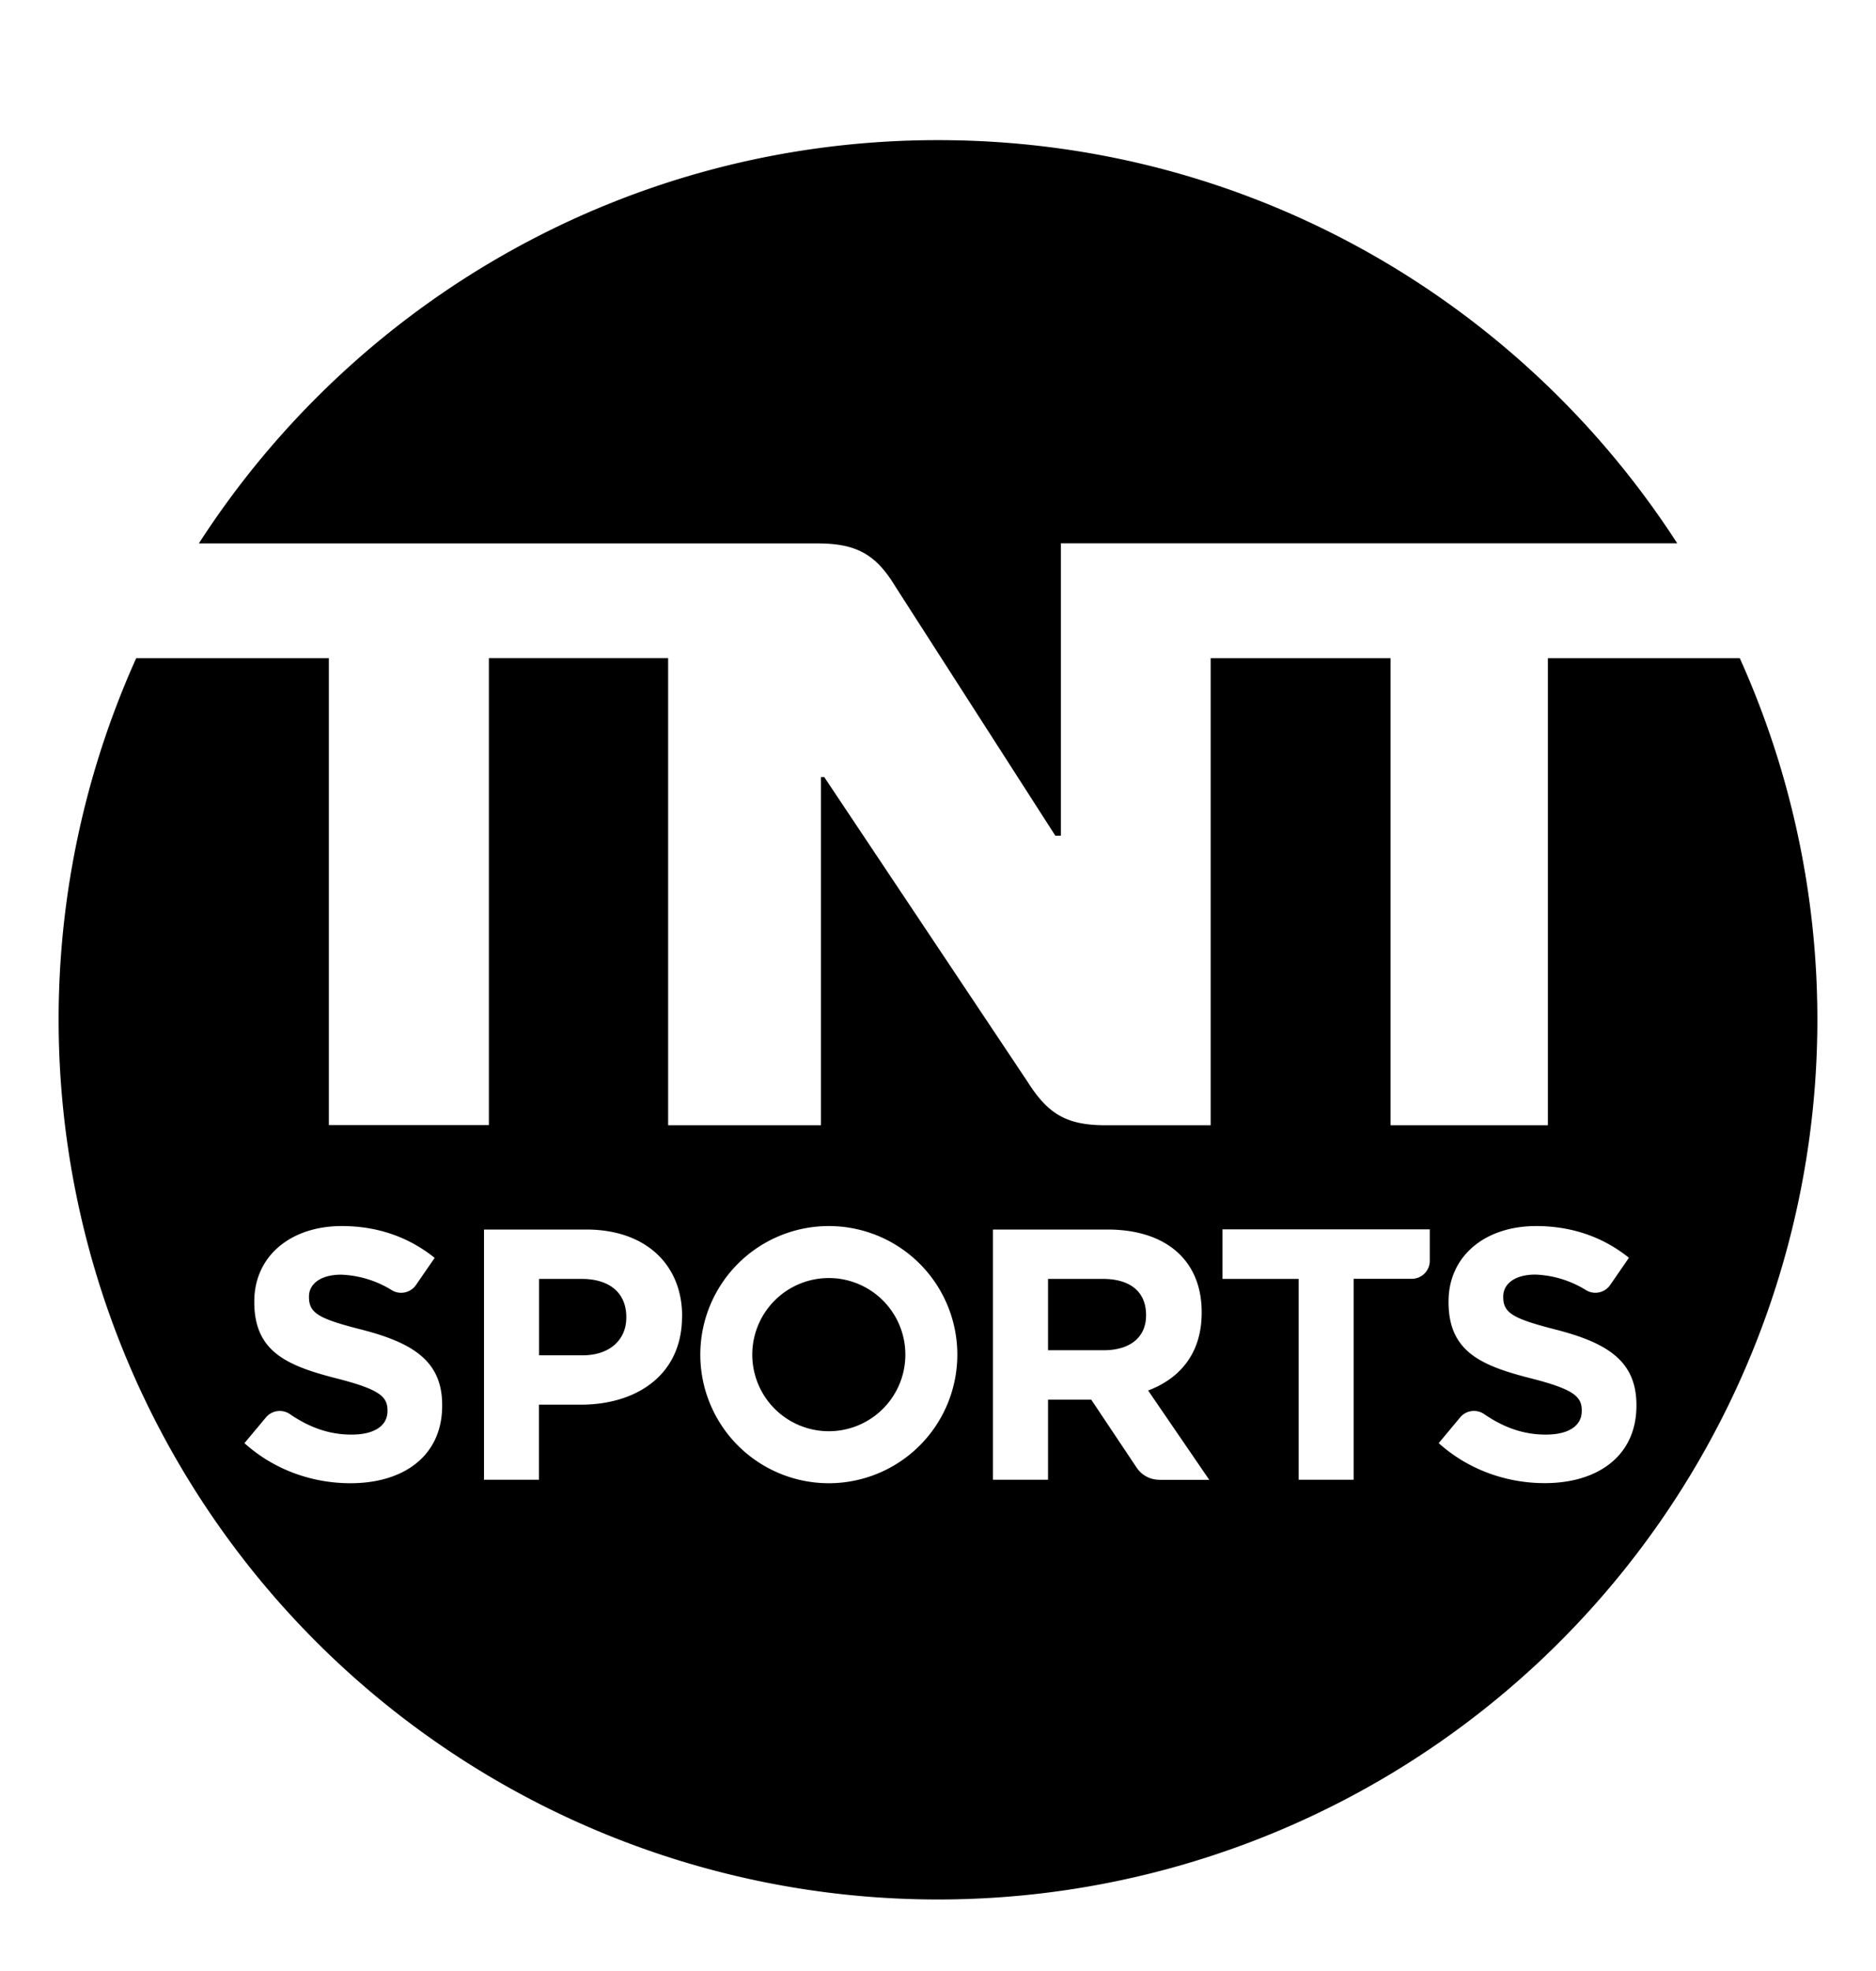
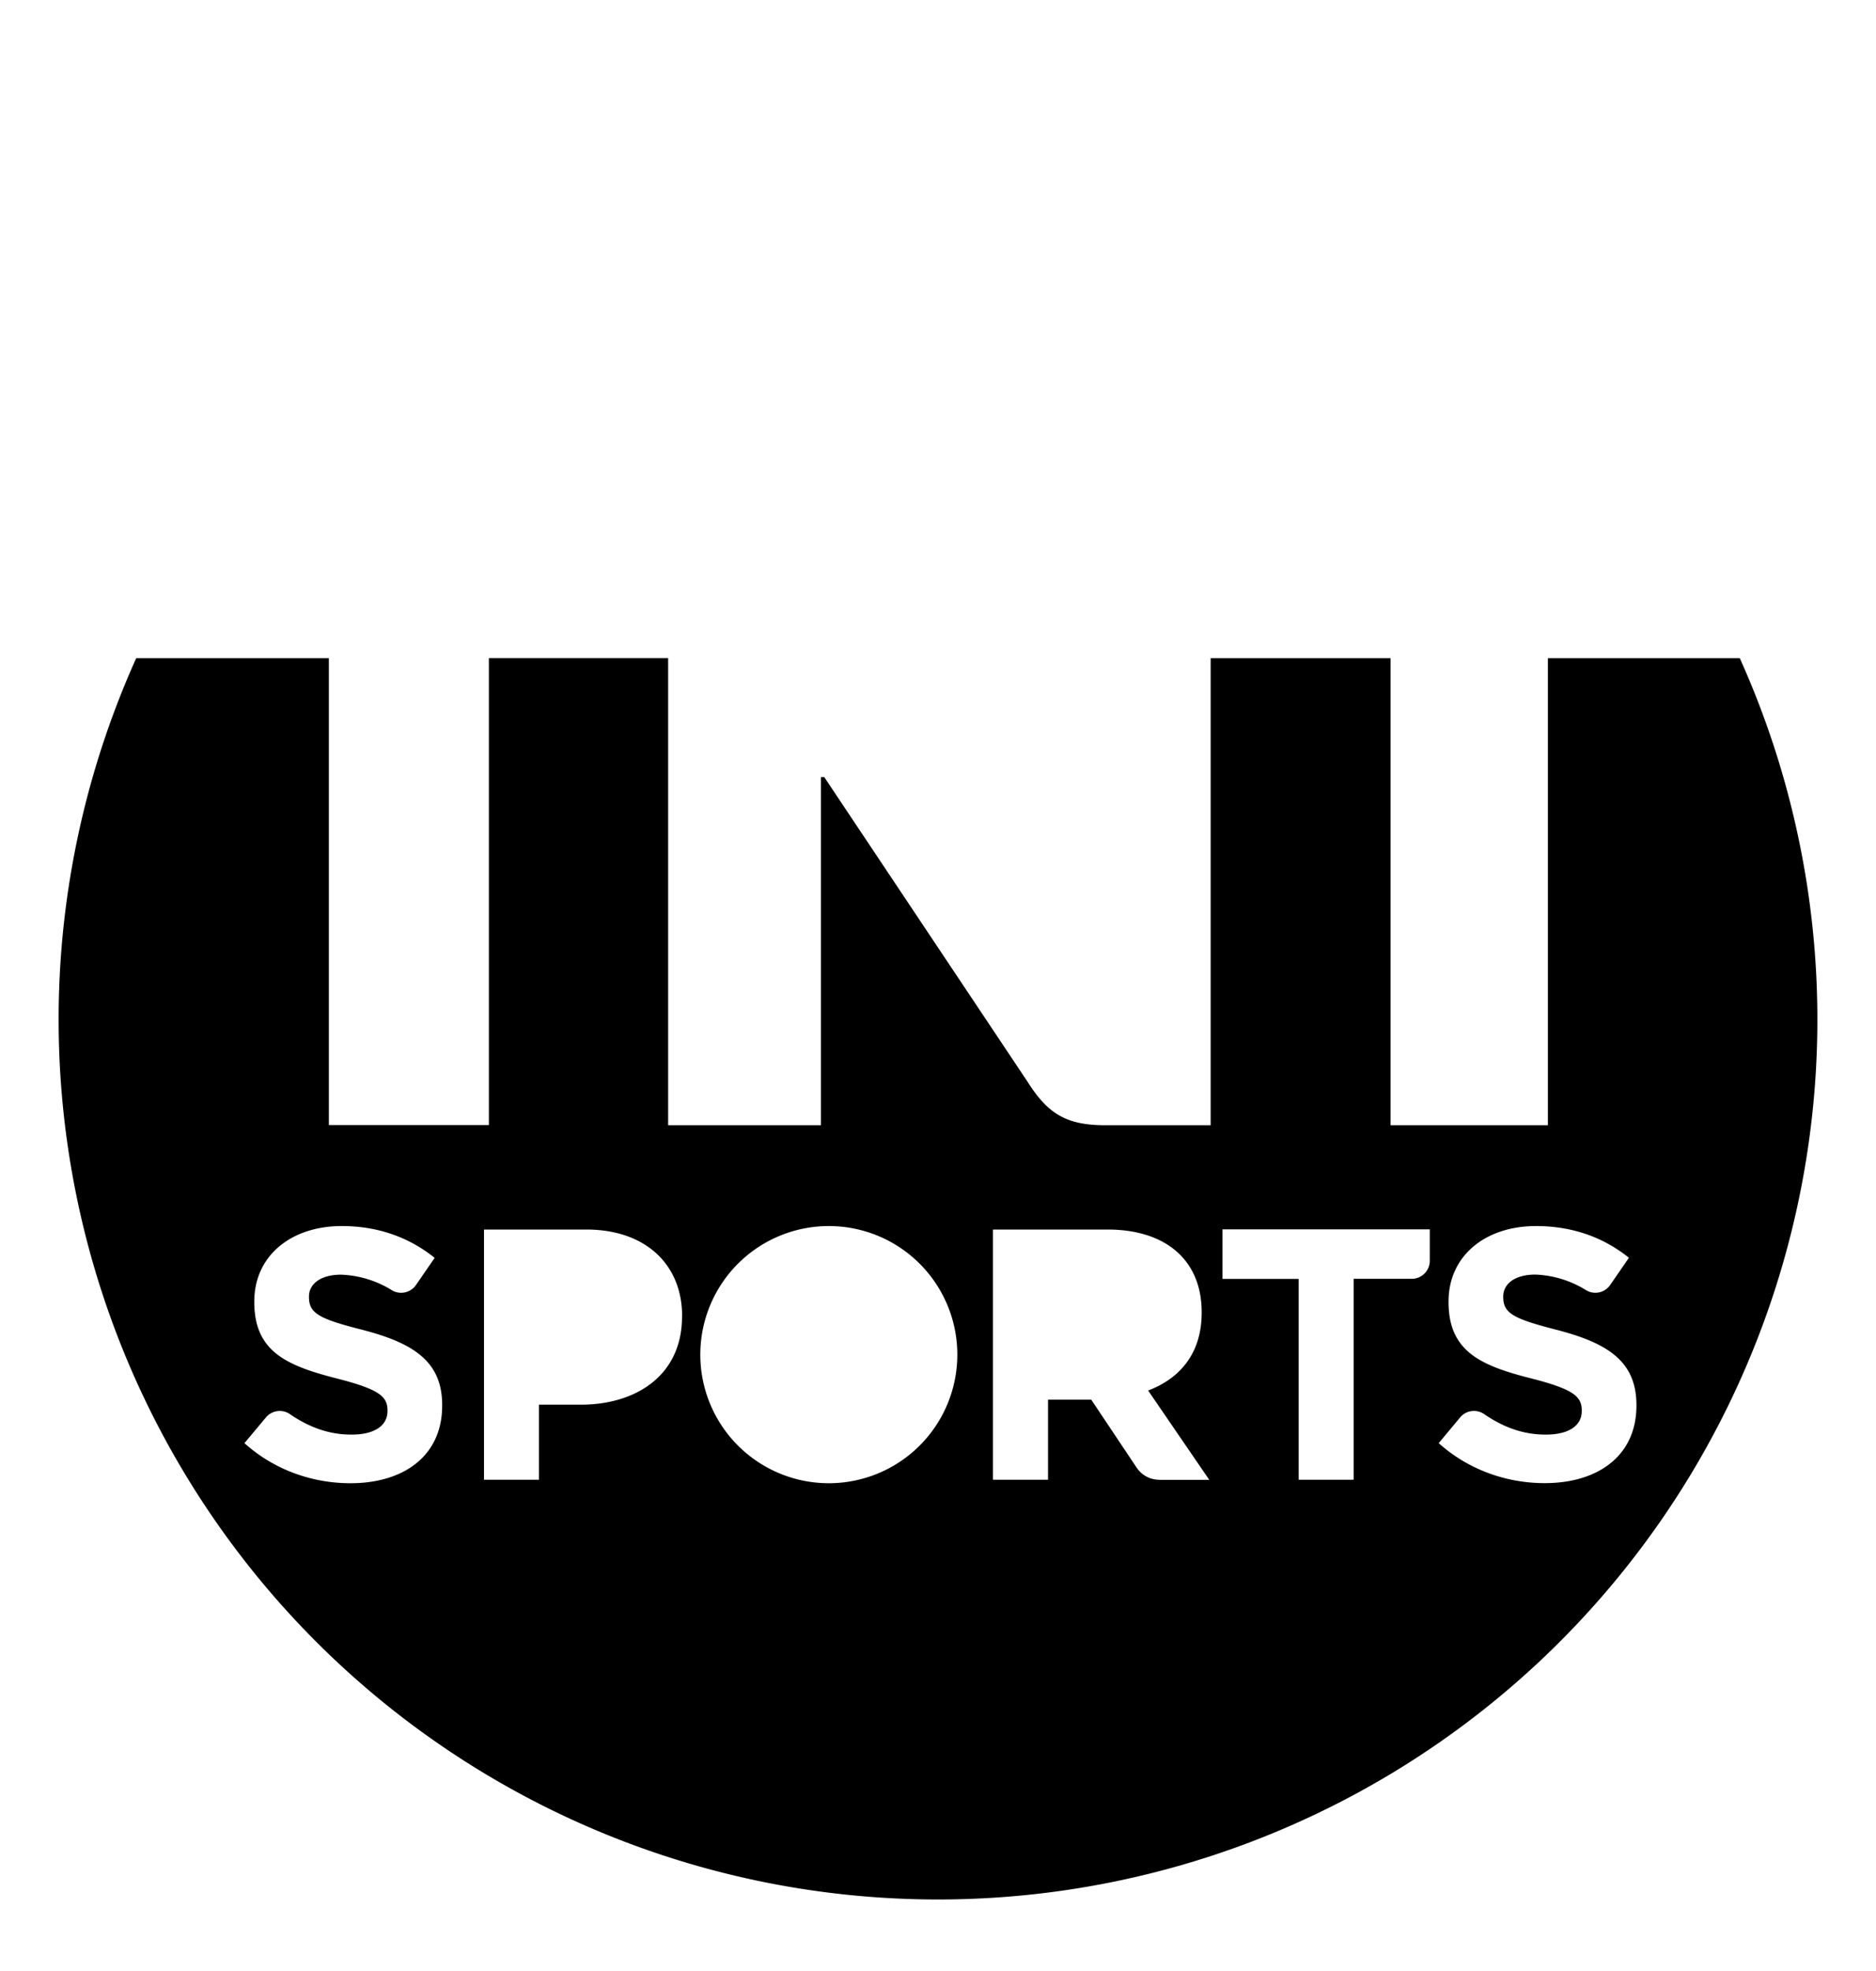
<svg xmlns="http://www.w3.org/2000/svg" viewBox="0 0 20 21" width="100%" height="100%" data-testid="icon" class="fill-current-color mr-2.5 h-5 w-5 shrink-0 xl:h-[25px] xl:w-[25px]">
  <g>
-     <path d="M8.716 5.79c.415 0 .623.117.83.46l1.705 2.654h.059V5.789h6.571C16.211 3.204 13.306 1.493 10 1.493S3.788 3.204 2.12 5.79h6.596zm.12 7.827a.816.816 0 00-.816.816.816.816 0 00.816.816.816.816 0 00.816-.816.816.816 0 00-.816-.816zm-2.636.009h-.453v.814h.465c.293 0 .465-.17.465-.4v-.007c0-.263-.184-.407-.477-.407zm5.557 0h-.584v.76h.595c.286 0 .45-.144.45-.369v-.007c0-.252-.175-.384-.461-.384z" />
    <path d="M18.548 7.013h-2.046v4.976h-1.677V7.013h-1.918v4.976h-1.12c-.414 0-.613-.118-.83-.46l-2.17-3.25h-.035v3.71H7.123V7.012H5.212v4.975H3.506V7.013H1.452a9.375 9.375 0 1017.096 0zM4.714 14.977c0 .53-.404.826-.978.826-.404 0-.811-.14-1.13-.427l.229-.274a.192.192 0 01.256-.035c.199.136.41.218.656.218s.384-.095.384-.251v-.008c0-.148-.091-.224-.536-.338-.537-.137-.884-.286-.884-.815v-.007c0-.484.389-.803.933-.803.388 0 .72.122.99.339l-.2.29a.192.192 0 01-.254.056 1.103 1.103 0 00-.543-.167c-.225 0-.343.103-.343.232v.007c0 .176.114.233.575.35.54.141.845.336.845.8v.007zm2.557-.948c0 .617-.48.937-1.079.937h-.446v.8H5.16V13.1h1.09c.637 0 1.022.377 1.022.922v.008zm1.565 1.774a1.37 1.37 0 110-2.74 1.37 1.37 0 010 2.74zm3.523-.037a.289.289 0 01-.24-.127l-.485-.726h-.461v.853h-.587V13.1h1.22c.628 0 1.005.331 1.005.88v.008c0 .43-.232.7-.571.827l.652.952h-.533zm2.884-2.333a.192.192 0 01-.192.192h-.62v2.141h-.586v-2.14h-.812v-.528h2.21v.335zm2.203 1.544c0 .529-.404.825-.978.825-.404 0-.811-.14-1.13-.426l.229-.275a.192.192 0 01.256-.034c.199.136.41.218.656.218s.384-.095.384-.251v-.008c0-.148-.091-.225-.536-.339-.537-.136-.884-.285-.884-.814v-.007c0-.484.389-.803.933-.803.388 0 .72.121.99.338l-.2.29a.192.192 0 01-.254.057 1.102 1.102 0 00-.543-.168c-.225 0-.343.103-.343.233v.007c0 .175.114.232.575.35.54.141.845.335.845.8v.007z" />
  </g>
</svg>